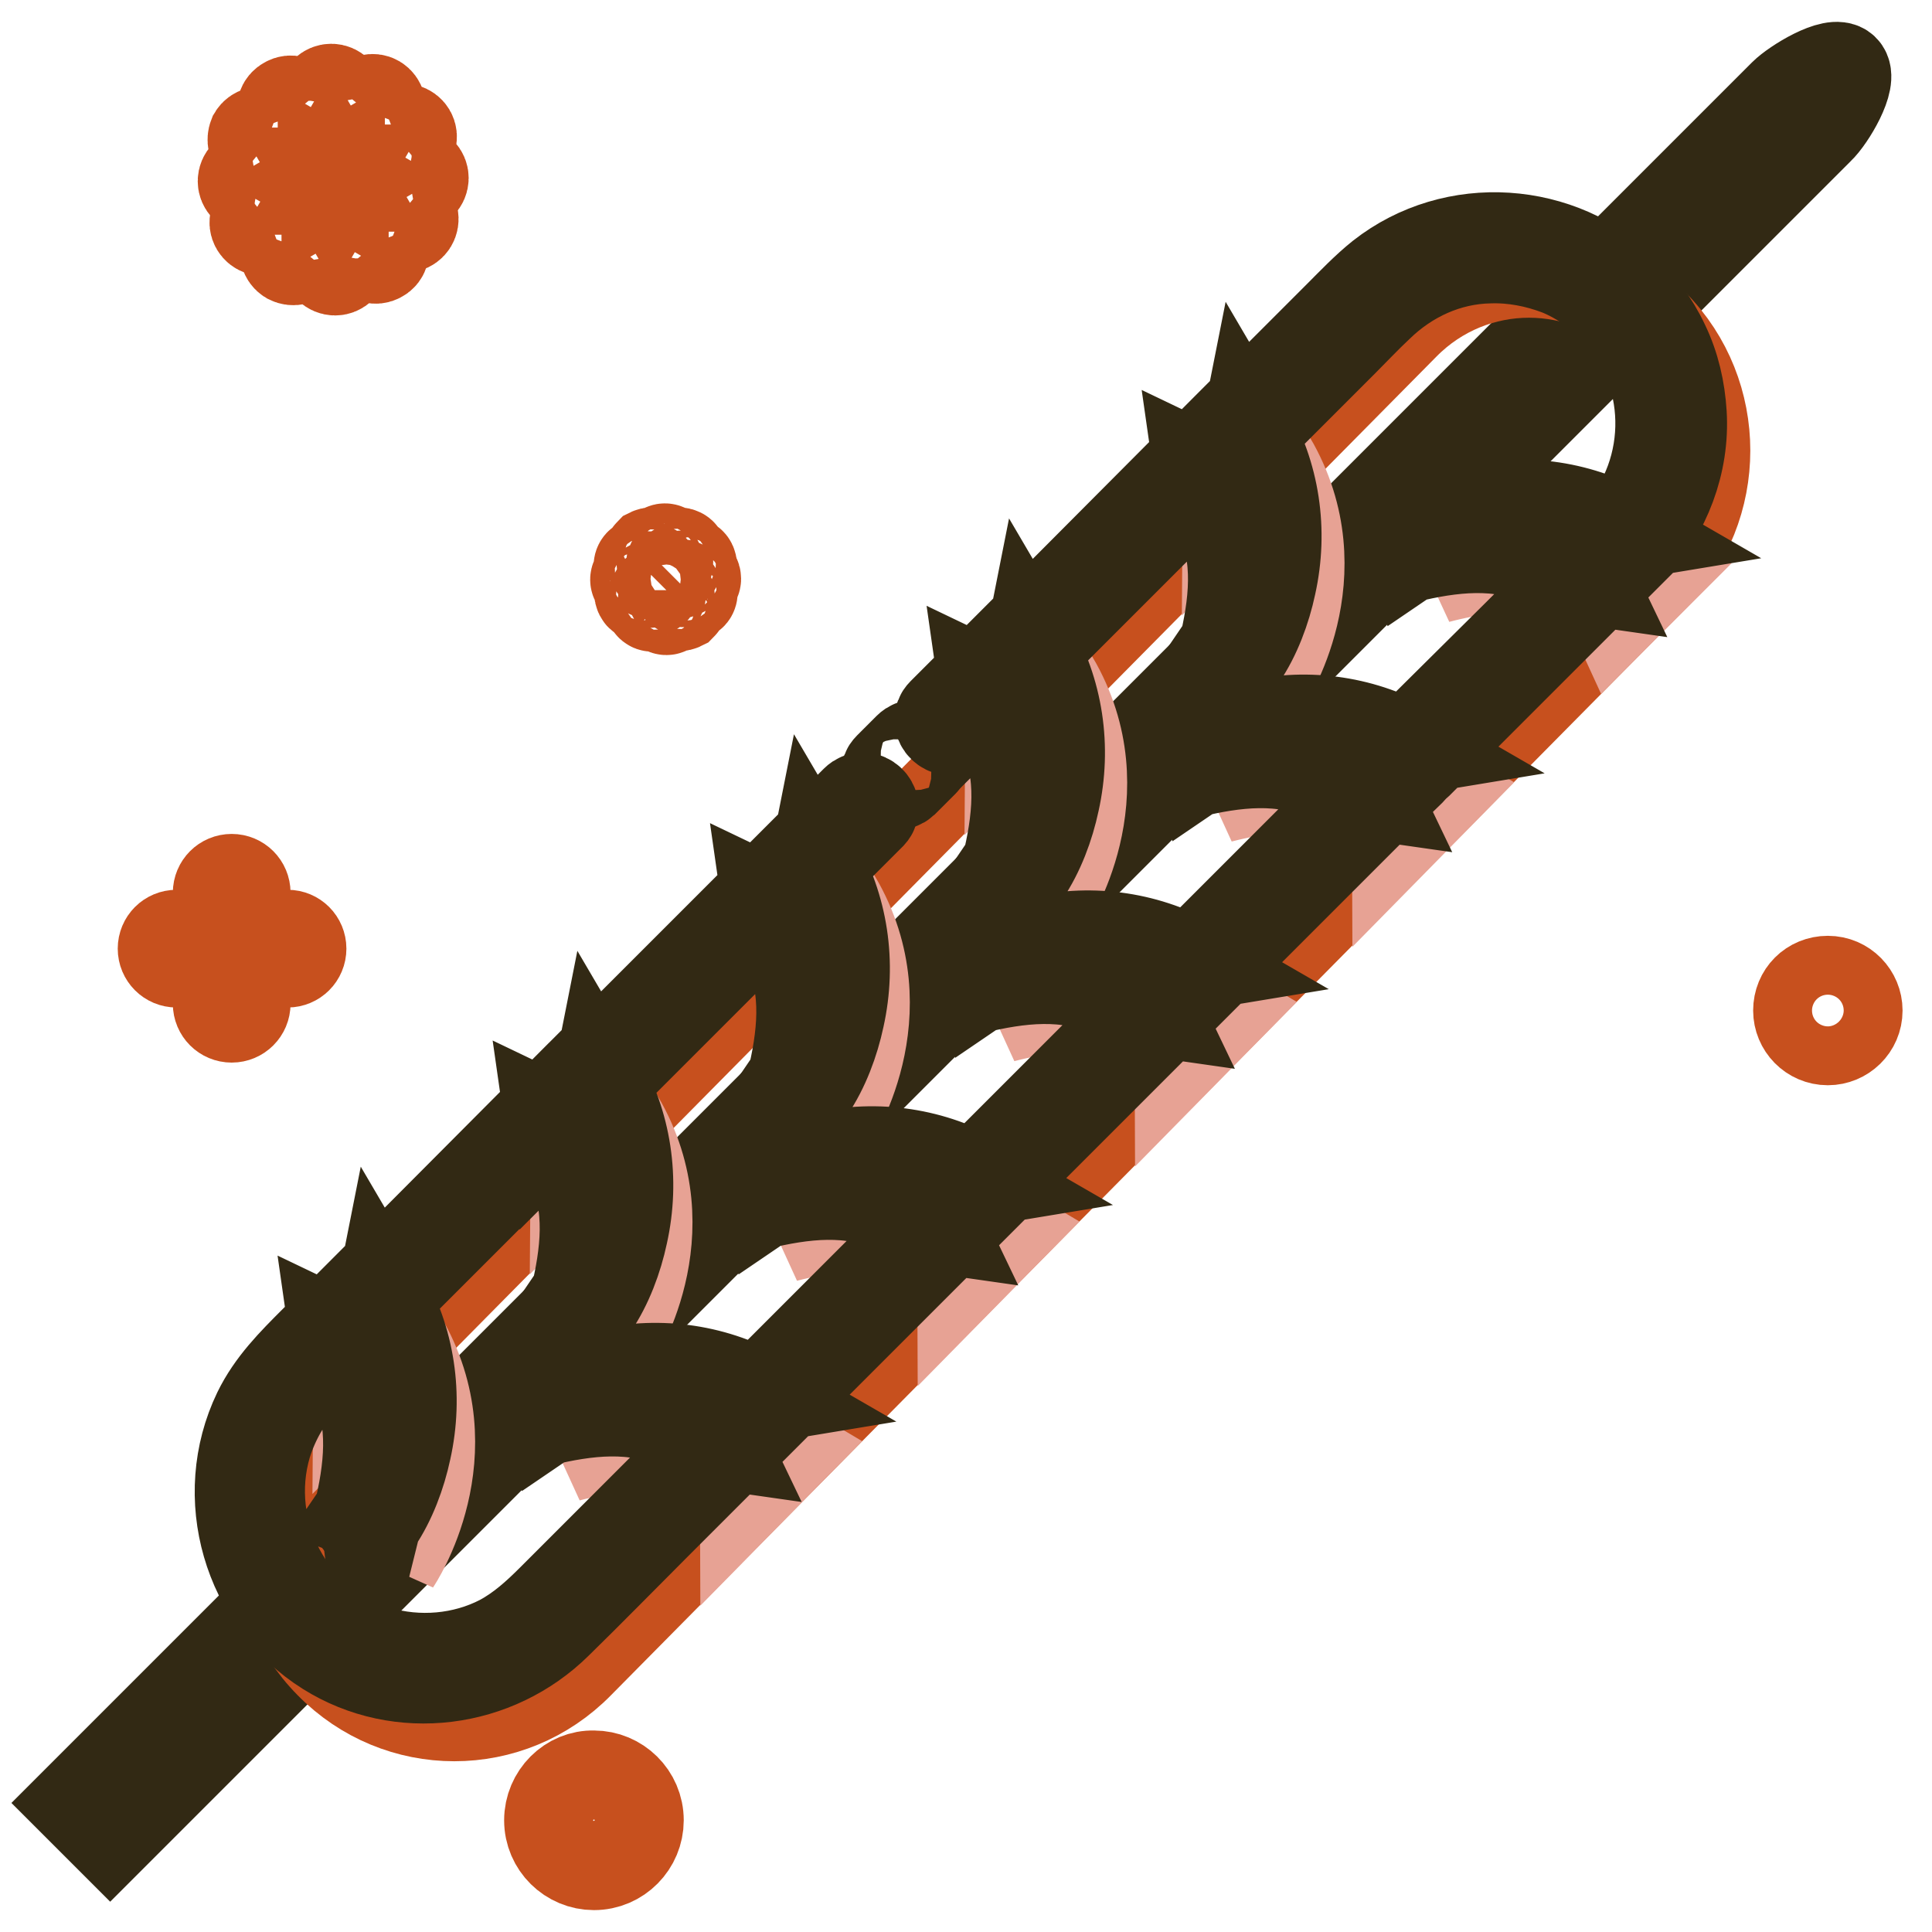
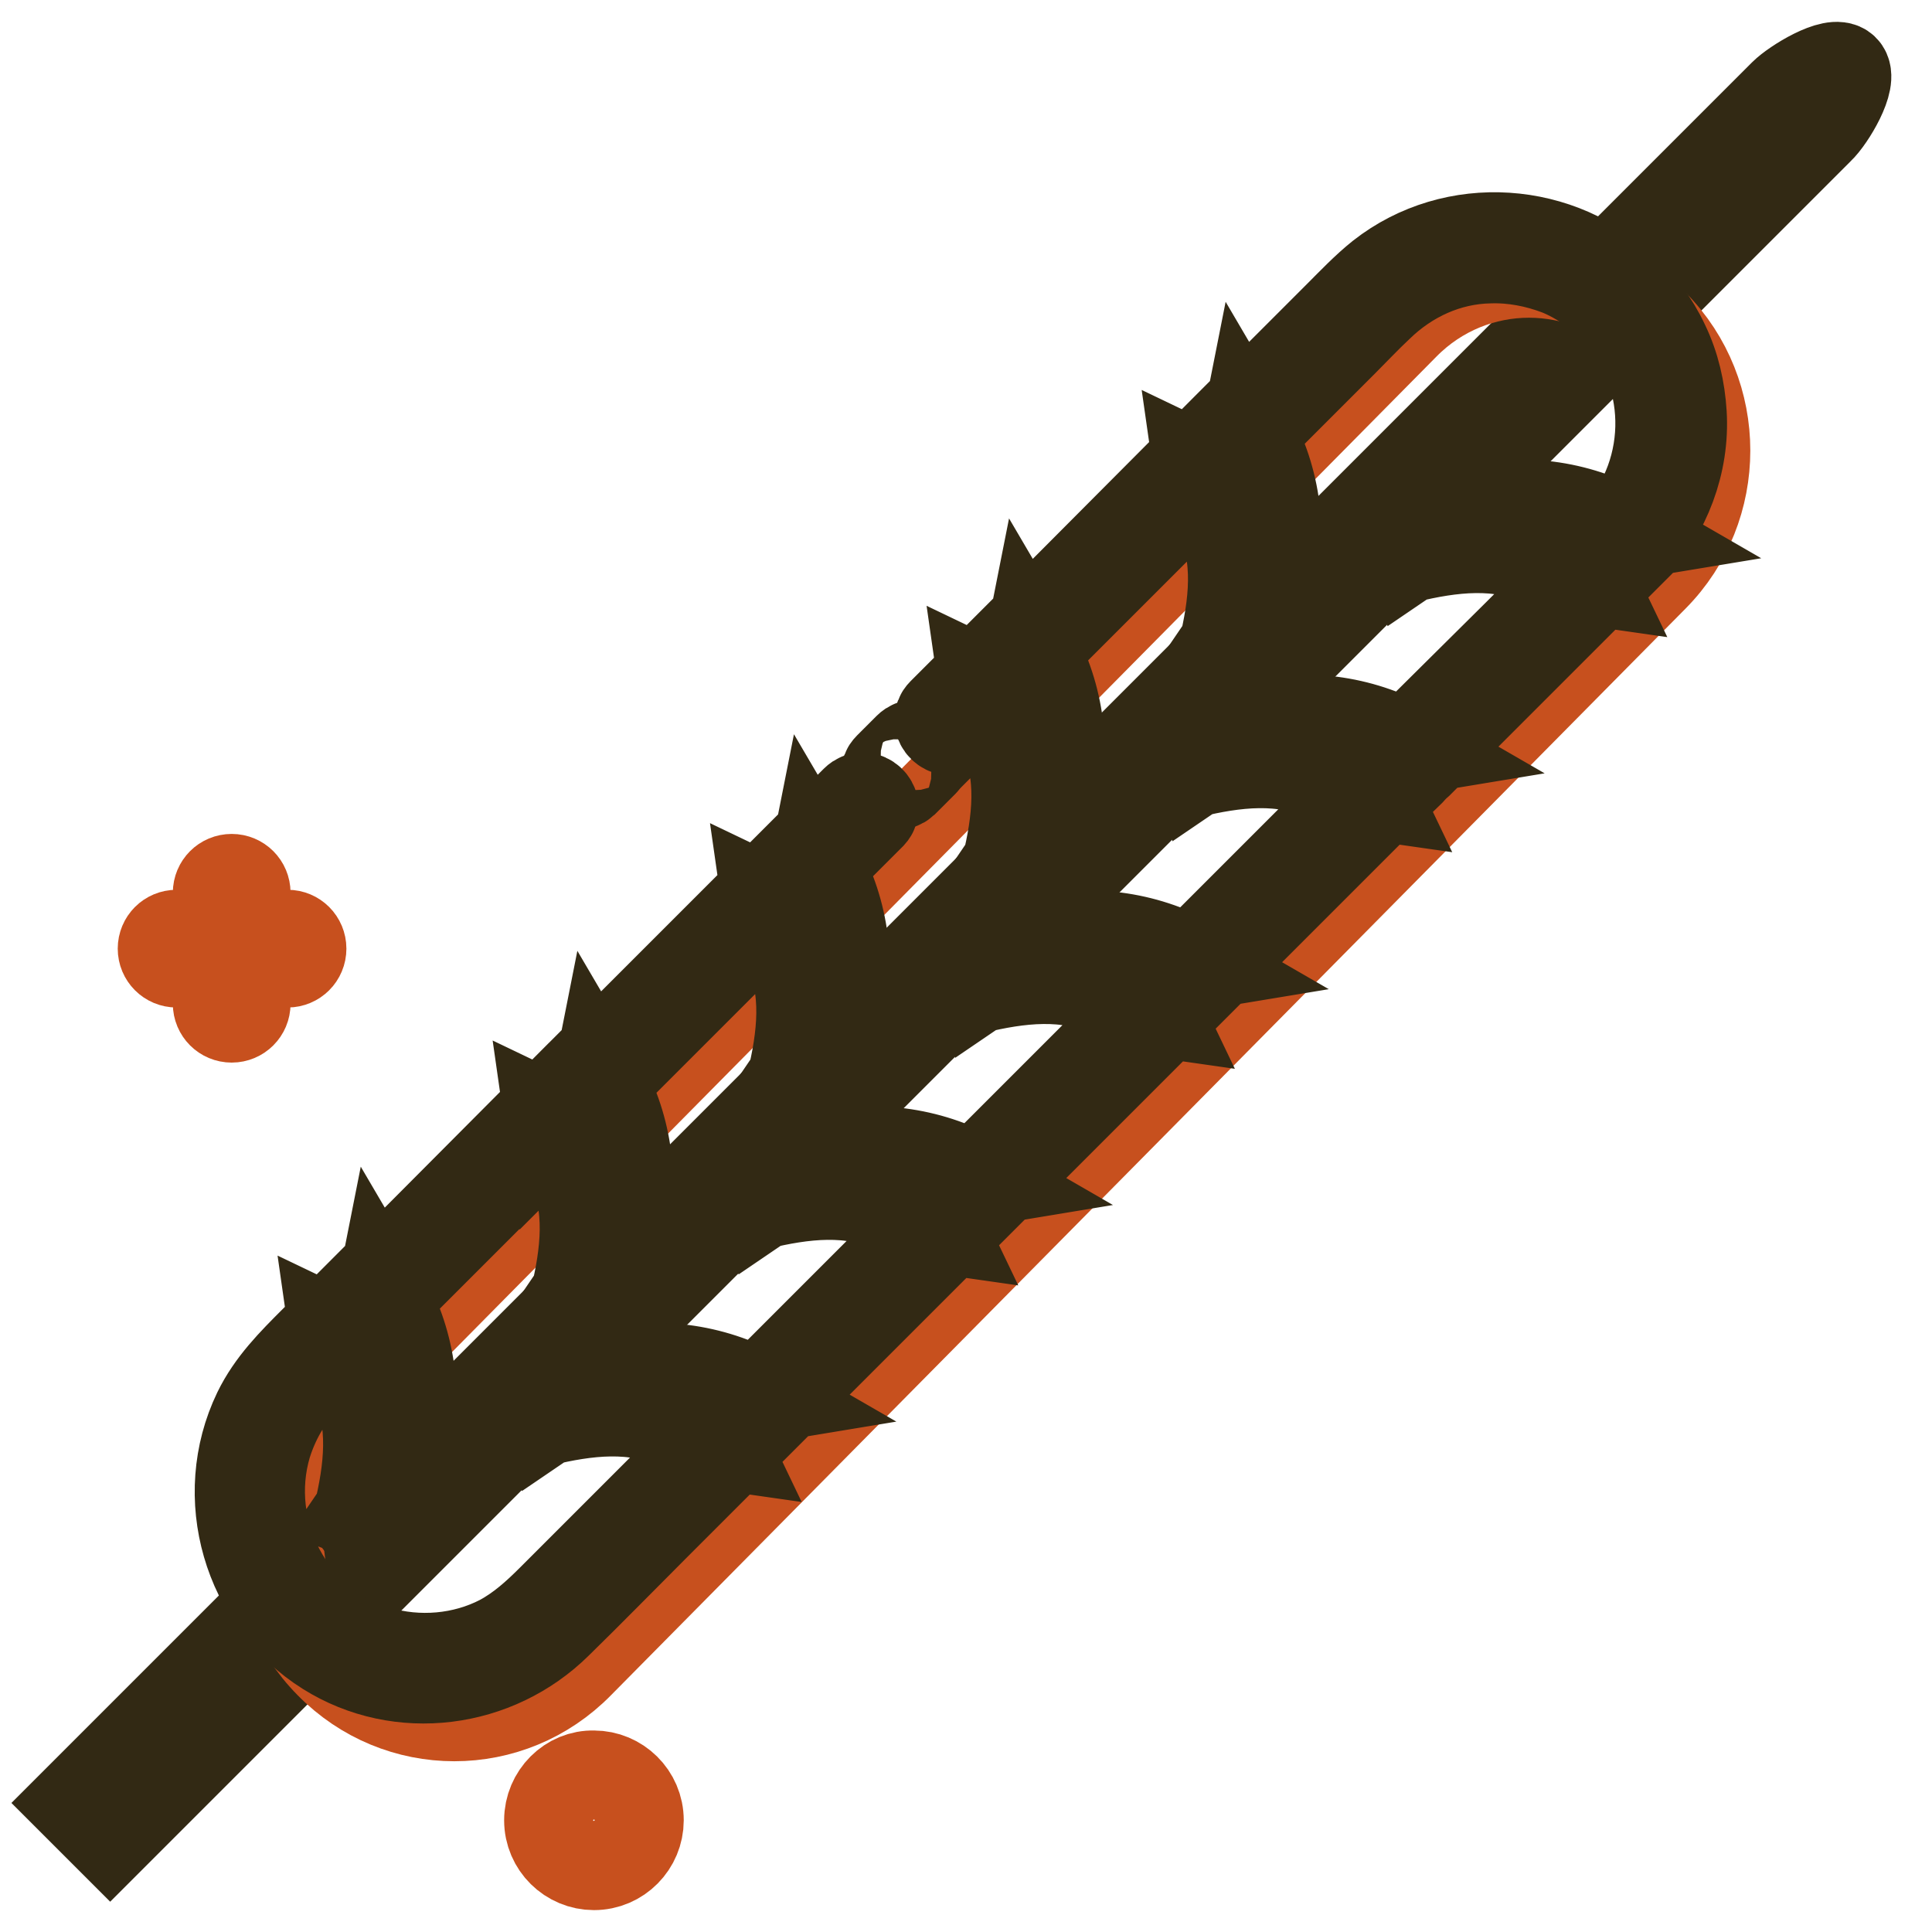
<svg xmlns="http://www.w3.org/2000/svg" version="1.1" x="0px" y="0px" viewBox="0 0 256 256" enable-background="new 0 0 256 256" xml:space="preserve">
  <g>
    <path stroke-width="12" fill-opacity="0" stroke="#322914" d="M244.3,9.2c-1.3-1.3-6.5,1.9-7.9,3.3L10,238.9l4.6,4.6L241,17.1C242.5,15.7,245.6,10.5,244.3,9.2z" />
    <path stroke-width="12" fill-opacity="0" stroke="#c7501e" d="M43.7,220.4c-9.1-9.2-9.1-24.2,0-33.4L186.1,43c9.1-9.2,23.9-9.2,33,0s9.1,24.2,0,33.4l-142.4,144 C67.6,229.7,52.8,229.7,43.7,220.4z" />
-     <path stroke-width="12" fill-opacity="0" stroke="#e7a294" d="M190.5,76.6c0,0,14.2-9.9,29.3-0.8l-5.8,5.8C214,81.6,209.4,71.6,190.5,76.6z M161.7,105.7 c0,0,14.2-9.8,29.3-0.8l-5.8,5.9C185.2,110.7,180.6,100.8,161.7,105.7z M132.9,134.8c0,0,14.2-9.8,29.3-0.8l-5.8,5.9 C156.4,139.8,151.8,129.9,132.9,134.8z M104.1,163.9c0,0,14.2-9.8,29.3-0.8l-5.8,5.9C127.6,168.9,123,159,104.1,163.9z M75.3,193 c0,0,14.2-9.8,29.3-0.8l-5.8,5.9C98.8,198,94.2,188.1,75.3,193z M167.6,90.6c0,0,9.7-14.4,0.8-29.6l-5.8,5.9 C162.6,66.8,172.4,71.4,167.6,90.6z M138.8,119.7c0,0,9.7-14.4,0.8-29.6l-5.8,5.9C133.8,95.9,143.7,100.5,138.8,119.7z M110,148.8 c0,0,9.7-14.4,0.8-29.6L105,125C105,125,114.9,129.7,110,148.8z M81.2,177.9c0,0,9.7-14.4,0.8-29.6l-5.8,5.9 C76.2,154.1,86.1,158.8,81.2,177.9z M52.4,207c0,0,9.7-14.4,0.8-29.6l-5.8,5.9C47.4,183.2,57.3,187.9,52.4,207z" />
    <path stroke-width="12" fill-opacity="0" stroke="#322914" d="M120.4,99.1l-2.6,2.6c-1.2,1.2,0.7,3,1.9,1.9l2.6-2.6C123.5,99.7,121.6,97.9,120.4,99.1z" />
    <path stroke-width="12" fill-opacity="0" stroke="#322914" d="M113.4,106.1l-7.6,7.6c-0.4,0.4-0.5,1.1-0.2,1.6c4.9,8.4,4.8,19.7-0.8,27.9c0.8,0.3,1.6,0.7,2.4,1 c1.6-6.4,2.4-13.7-0.8-19.7c-1-2-2.7-4.2-4.8-5.2c0.1,0.7,0.2,1.4,0.3,2.1l5.7-5.7c1.2-1.2-0.7-3-1.9-1.9l-25.2,25.2l-3.5,3.5 c-0.4,0.4-0.5,1.1-0.2,1.6c4.9,8.4,4.8,19.7-0.8,27.9c0.8,0.3,1.6,0.7,2.4,1c1.6-6.4,2.4-13.7-0.8-19.7c-1-2-2.7-4.2-4.8-5.2 c0.1,0.7,0.2,1.4,0.3,2.1c1.9-1.9,3.8-3.8,5.7-5.8c1.2-1.2-0.7-3-1.9-1.9L52,167.5l-3.5,3.5c-0.4,0.4-0.5,1.1-0.2,1.6 c4.9,8.4,4.8,19.7-0.8,27.9c0.8,0.3,1.6,0.7,2.4,1c1.6-6.4,2.4-13.7-0.8-19.7c-1-2-2.7-4.2-4.8-5.2c0.1,0.7,0.2,1.4,0.3,2.1 c1.9-1.9,3.8-3.8,5.7-5.8c1.2-1.2-0.7-3-1.9-1.9l-6.7,6.7c-2.9,2.9-5.7,5.7-7.5,9.4c-5.4,11.2-1.4,25,9.1,31.6 c9.7,6.1,22.4,4.4,30.5-3.6c4.4-4.3,8.7-8.7,13-13l13.9-13.9c1.2-1.2-0.7-3-1.9-1.9l-4.9,4.9c0.7,0.1,1.4,0.2,2.1,0.3 c-1-2.1-3.2-3.8-5.2-4.8c-6-3.1-13.4-2.4-19.7-0.8c0.3,0.8,0.7,1.6,1,2.4c8.2-5.6,19.4-5.7,27.9-0.8c0.5,0.3,1.2,0.2,1.6-0.2 l24.4-24.4l3.4-3.4c1.2-1.2-0.7-3-1.9-1.9l-4.9,4.9c0.7,0.1,1.4,0.2,2.1,0.3c-1-2.1-3.2-3.8-5.2-4.8c-6-3.1-13.4-2.4-19.7-0.8 c0.3,0.8,0.7,1.6,1,2.4c8.2-5.6,19.4-5.7,27.9-0.8c0.5,0.3,1.2,0.2,1.6-0.2l24.4-24.4l3.4-3.4c1.2-1.2-0.7-3-1.9-1.9l-4.9,4.9 c0.7,0.1,1.4,0.2,2.1,0.3c-1-2.1-3.2-3.8-5.2-4.8c-6-3.1-13.3-2.4-19.7-0.8c0.3,0.8,0.7,1.6,1,2.4c8.2-5.6,19.4-5.7,27.9-0.8 c0.5,0.3,1.2,0.2,1.6-0.2l24.4-24.4l3.5-3.4c1.2-1.2-0.7-3-1.9-1.9c-1.6,1.6-3.3,3.3-4.9,4.9c0.7,0.1,1.4,0.2,2.1,0.3 c-1-2.1-3.2-3.8-5.2-4.8c-6-3.1-13.4-2.4-19.7-0.8c0.3,0.8,0.7,1.6,1,2.4c8.2-5.6,19.4-5.7,27.9-0.8c0.5,0.3,1.2,0.2,1.6-0.2 L212,77l3.4-3.4c1.2-1.2-0.7-3-1.9-1.9c-1.6,1.6-3.3,3.3-4.9,4.9c0.7,0.1,1.4,0.2,2.1,0.3c-1-2.1-3.2-3.8-5.2-4.8 c-6-3.1-13.3-2.4-19.7-0.8c0.3,0.8,0.7,1.6,1,2.4c8.2-5.6,19.4-5.7,27.9-0.8c0.5,0.3,1.2,0.2,1.6-0.2c4.4-4.9,6.9-11.3,6.5-17.9 c-0.2-3.2-0.9-6.3-2.3-9.2c-0.7-1.5-1.5-2.8-2.5-4.2c-0.7-0.9-2.1-3.2-3.4-3.2c0.3,0.1,0.6,0.3,0.9,0.4c-8.7-8.6-22.8-9.6-32.5-2 c-2,1.6-3.8,3.5-5.6,5.3l-8.6,8.6l-5.8,5.8c-0.4,0.4-0.5,1.1-0.2,1.6c4.9,8.4,4.8,19.7-0.8,27.9c0.8,0.3,1.6,0.7,2.4,1 c1.6-6.4,2.4-13.7-0.8-19.7c-1-2-2.7-4.2-4.8-5.2c0.1,0.7,0.2,1.4,0.3,2.1l5.7-5.7c1.2-1.2-0.7-3-1.9-1.9L138,81.4l-3.5,3.5 c-0.4,0.4-0.5,1.1-0.2,1.6c4.9,8.4,4.8,19.7-0.8,27.9c0.8,0.3,1.6,0.7,2.4,1c1.6-6.4,2.4-13.7-0.8-19.7c-1-2-2.7-4.2-4.8-5.2 c0.1,0.7,0.2,1.4,0.3,2.1l5.7-5.7c1.2-1.2-0.7-3-1.9-1.9l-9.5,9.5c-1.2,1.2,0.7,3,1.9,1.9l9.5-9.5l-1.9-1.9l-5.7,5.7 c-0.5,0.5-0.5,1.7,0.3,2.1c1.5,0.7,2.8,2.3,3.8,4.1c2.9,5.4,2,12.2,0.6,17.9c-0.4,1.5,1.6,2.2,2.4,1c1.9-2.8,3.2-6.3,3.9-9.6 c1.6-7.2,0.5-14.6-3.2-20.9c-0.1,0.5-0.1,1-0.2,1.6l25.2-25.2l3.5-3.5l-1.9-1.9l-5.7,5.7c-0.5,0.5-0.5,1.7,0.3,2.1 c1.5,0.7,2.8,2.3,3.8,4.1c2.9,5.4,2,12.2,0.6,17.9c-0.4,1.5,1.6,2.2,2.4,1c1.9-2.8,3.2-6.3,3.9-9.6c1.6-7.2,0.5-14.6-3.2-20.9 c-0.1,0.5-0.1,1-0.2,1.6l12.9-12.9c1.6-1.6,3.1-3.2,4.7-4.7c4-3.9,9.2-6.3,14.8-6.4c3.1-0.1,6.2,0.5,9.1,1.6 c1.5,0.6,2.9,1.4,4.2,2.3c0.7,0.5,1.4,1.1,2.1,1.7c0.5,0.5,1,1.2,1.8,1.2c-0.3-0.1-0.6-0.3-0.9-0.4c8.2,8.3,8.5,21.7,0.6,30.4 c0.5-0.1,1-0.1,1.6-0.2c-6.4-3.7-13.7-4.8-20.9-3.2c-3.3,0.8-6.8,2-9.6,3.9c-1.2,0.8-0.5,2.8,1,2.4c5.7-1.4,12.5-2.3,17.9,0.6 c1.8,0.9,3.4,2.2,4.1,3.8c0.4,0.8,1.5,0.8,2.1,0.3c1.6-1.6,3.3-3.3,4.9-4.9l-1.9-1.9L189,96.1l-3.4,3.4c0.5-0.1,1-0.1,1.6-0.2 c-6.4-3.7-13.7-4.8-20.9-3.2c-3.3,0.8-6.8,2-9.6,3.9c-1.2,0.8-0.5,2.8,1,2.4c5.7-1.4,12.5-2.3,17.9,0.6c1.8,0.9,3.4,2.2,4.1,3.8 c0.4,0.8,1.5,0.8,2.1,0.3c1.6-1.6,3.3-3.3,4.9-4.9l-1.9-1.9l-24.4,24.4l-3.4,3.4c0.5-0.1,1-0.1,1.6-0.2c-6.4-3.7-13.7-4.8-20.9-3.2 c-3.3,0.8-6.8,2-9.6,3.9c-1.2,0.8-0.5,2.8,1,2.4c5.7-1.4,12.5-2.3,17.9,0.6c1.8,0.9,3.4,2.2,4.1,3.8c0.4,0.8,1.5,0.8,2.1,0.3 l4.9-4.9l-1.9-1.9l-24.4,24.4l-3.4,3.4c0.5-0.1,1-0.1,1.6-0.2c-6.4-3.7-13.7-4.8-20.9-3.2c-3.3,0.8-6.8,2-9.6,3.9 c-1.2,0.8-0.5,2.8,1,2.4c5.7-1.4,12.5-2.3,17.9,0.6c1.8,0.9,3.4,2.2,4.1,3.8c0.4,0.8,1.5,0.8,2.1,0.3l4.9-4.9l-1.9-1.9L103.1,182 l-3.4,3.4c0.5-0.1,1-0.1,1.6-0.2c-6.4-3.7-13.7-4.8-20.9-3.2c-3.3,0.8-6.8,2-9.6,3.9c-1.2,0.8-0.5,2.8,1,2.4 c5.7-1.4,12.5-2.3,17.9,0.6c1.8,0.9,3.4,2.2,4.1,3.8c0.4,0.8,1.5,0.8,2.1,0.3l4.9-4.9l-1.9-1.9l-25.7,25.7c-2.1,2.1-4.2,4-6.8,5.4 c-5,2.6-11,3.1-16.4,1.5c-11.5-3.4-18.1-15.9-14.7-27.4c1-3.2,2.7-6.2,5-8.6c0.9-0.9,1.8-1.8,2.7-2.7l7.4-7.4l-1.9-1.9 c-1.9,1.9-3.8,3.8-5.7,5.8c-0.5,0.5-0.5,1.7,0.3,2.1c1.5,0.7,2.8,2.3,3.8,4.1c2.9,5.4,2,12.2,0.6,17.9c-0.4,1.5,1.6,2.2,2.4,1 c1.9-2.8,3.2-6.3,3.9-9.6c1.6-7.2,0.5-14.6-3.2-20.9c-0.1,0.5-0.1,1-0.2,1.6l25.2-25.2l3.5-3.5l-1.9-1.9c-1.9,1.9-3.8,3.8-5.7,5.8 c-0.5,0.5-0.5,1.7,0.3,2.1c1.5,0.7,2.8,2.3,3.8,4.1c2.9,5.4,2,12.2,0.6,17.9c-0.4,1.5,1.6,2.2,2.4,1c1.9-2.8,3.2-6.3,3.9-9.6 c1.6-7.2,0.5-14.6-3.2-20.9c-0.1,0.5-0.1,1-0.2,1.6l25.2-25.2l3.5-3.5l-1.9-1.9l-5.7,5.7c-0.5,0.5-0.5,1.7,0.3,2.1 c1.5,0.7,2.8,2.3,3.8,4.1c2.9,5.4,2,12.2,0.6,17.9c-0.4,1.5,1.6,2.2,2.4,1c1.9-2.8,3.2-6.3,3.9-9.6c1.6-7.2,0.5-14.6-3.2-20.9 c-0.1,0.5-0.1,1-0.2,1.6l7.6-7.6C116.5,106.7,114.6,104.9,113.4,106.1L113.4,106.1z" />
    <path stroke-width="12" fill-opacity="0" stroke="#c7501e" d="M72.8,241.2c0,3.3,2.7,5.9,5.9,5.9c3.3,0,5.9-2.7,5.9-5.9c0,0,0,0,0,0c0-3.3-2.7-5.9-5.9-5.9 C75.5,235.2,72.8,237.9,72.8,241.2C72.8,241.2,72.8,241.2,72.8,241.2z" />
-     <path stroke-width="12" fill-opacity="0" stroke="#c7501e" d="M238.3,133.9c0,2.1,1.7,3.9,3.9,3.9c2.1,0,3.9-1.7,3.9-3.9c0,0,0,0,0,0c0-2.1-1.7-3.9-3.9-3.9 C240,130,238.3,131.7,238.3,133.9C238.3,133.9,238.3,133.9,238.3,133.9z" />
    <path stroke-width="12" fill-opacity="0" stroke="#c7501e" d="M30.7,134.8c-1,0-1.8-0.8-1.8-1.8v-14.7c0-1,0.8-1.8,1.8-1.8c1,0,1.8,0.8,1.8,1.8V133 C32.5,134,31.7,134.8,30.7,134.8z" />
-     <path stroke-width="12" fill-opacity="0" stroke="#c7501e" d="M39.9,125.7c0,1-0.8,1.8-1.8,1.8H23.4c-1,0-1.8-0.8-1.8-1.8c0-1,0.8-1.8,1.8-1.8h14.7 C39.1,123.9,39.9,124.7,39.9,125.7z" />
-     <path stroke-width="12" fill-opacity="0" stroke="#c7501e" d="M43.9,11.8c0.6,0,1.1,0.5,1.1,1.1v4.3c0,0.6-0.5,1.1-1.1,1.1c-0.6,0-1.1-0.5-1.1-1.1v-4.3 C42.8,12.3,43.3,11.8,43.9,11.8z M38,13.5c0.5-0.3,1.2-0.1,1.5,0.4l2.2,3.8c0.3,0.5,0.1,1.2-0.4,1.5c-0.5,0.3-1.2,0.1-1.5-0.4 L37.6,15C37.2,14.5,37.4,13.8,38,13.5z M33.6,18c0.3-0.5,1-0.7,1.5-0.4l3.8,2.2c0.5,0.3,0.7,1,0.4,1.5c-0.3,0.5-1,0.7-1.5,0.4 L34,19.5C33.5,19.2,33.4,18.5,33.6,18z M32.2,24c0-0.6,0.5-1.1,1.1-1.1h4.3c0.6,0,1.1,0.5,1.1,1.1c0,0.6-0.5,1.1-1.1,1.1h-4.3 C32.7,25.1,32.2,24.6,32.2,24z M33.9,30c-0.3-0.5-0.1-1.2,0.4-1.5l3.8-2.2c0.5-0.3,1.2-0.1,1.5,0.4c0.3,0.5,0.1,1.2-0.4,1.5 l-3.8,2.2C34.8,30.7,34.2,30.5,33.9,30z M38.3,34.3c-0.5-0.3-0.7-1-0.4-1.5l2.2-3.8c0.3-0.5,1-0.7,1.5-0.4c0.5,0.3,0.7,1,0.4,1.5 l-2.2,3.8C39.5,34.4,38.9,34.6,38.3,34.3z M44.4,35.8c-0.6,0-1.1-0.5-1.1-1.1v-4.3c0-0.6,0.5-1.1,1.1-1.1c0.6,0,1.1,0.5,1.1,1.1 v4.3C45.5,35.3,45,35.8,44.4,35.8z M50.3,34.1c-0.5,0.3-1.2,0.1-1.5-0.4l-2.2-3.8c-0.3-0.5-0.1-1.2,0.4-1.5 c0.5-0.3,1.2-0.1,1.5,0.4l2.2,3.8C51,33.1,50.9,33.8,50.3,34.1z M54.6,29.6c-0.3,0.5-1,0.7-1.5,0.4l-3.8-2.2 c-0.5-0.3-0.7-1-0.4-1.5c0.3-0.5,1-0.7,1.5-0.4l3.8,2.2C54.8,28.4,54.9,29.1,54.6,29.6z M56.1,23.6c0,0.6-0.5,1.1-1.1,1.1h-4.3 c-0.6,0-1.1-0.5-1.1-1.1s0.5-1.1,1.1-1.1H55C55.6,22.5,56.1,23,56.1,23.6z M54.4,17.6c0.3,0.5,0.1,1.2-0.4,1.5l-3.8,2.2 c-0.5,0.3-1.2,0.1-1.5-0.4c-0.3-0.5-0.1-1.2,0.4-1.5l3.8-2.2C53.4,16.9,54.1,17.1,54.4,17.6z M49.9,13.3c0.5,0.3,0.7,1,0.4,1.5 l-2.2,3.8c-0.3,0.5-1,0.7-1.5,0.4c-0.5-0.3-0.7-1-0.4-1.5l2.2-3.8C48.7,13.2,49.4,13,49.9,13.3z" />
-     <path stroke-width="12" fill-opacity="0" stroke="#c7501e" d="M88.1,72.7c0.2,0,0.4,0.2,0.4,0.4v1.5c0,0.2-0.2,0.4-0.4,0.4c-0.2,0-0.4-0.2-0.4-0.4v-1.5 C87.8,72.9,87.9,72.7,88.1,72.7z M86.1,73.3c0.2-0.1,0.4-0.1,0.5,0.1l0.7,1.3c0.1,0.2,0.1,0.4-0.1,0.5c-0.2,0.1-0.4,0.1-0.5-0.1 L86,73.8C85.9,73.7,86,73.4,86.1,73.3z M84.7,74.8c0.1-0.2,0.3-0.2,0.5-0.1l1.3,0.7c0.2,0.1,0.2,0.3,0.1,0.5 c-0.1,0.2-0.3,0.2-0.5,0.1l-1.3-0.7C84.7,75.2,84.6,75,84.7,74.8z M84.2,76.8c0-0.2,0.2-0.4,0.4-0.4H86c0.2,0,0.4,0.2,0.4,0.4 s-0.2,0.4-0.4,0.4h-1.5C84.4,77.2,84.2,77,84.2,76.8z M84.8,78.8c-0.1-0.2-0.1-0.4,0.1-0.5l1.3-0.7c0.2-0.1,0.4-0.1,0.5,0.1 c0.1,0.2,0.1,0.4-0.1,0.5L85.3,79C85.1,79.1,84.9,79,84.8,78.8z M86.3,80.3c-0.2-0.1-0.2-0.3-0.1-0.5l0.7-1.3 c0.1-0.2,0.3-0.2,0.5-0.1c0.2,0.1,0.2,0.3,0.1,0.5l-0.7,1.3C86.7,80.3,86.4,80.4,86.3,80.3z M88.3,80.8c-0.2,0-0.4-0.2-0.4-0.4 v-1.5c0-0.2,0.2-0.4,0.4-0.4c0.2,0,0.4,0.2,0.4,0.4v1.5C88.6,80.6,88.5,80.8,88.3,80.8z M90.3,80.2c-0.2,0.1-0.4,0.1-0.5-0.1 l-0.7-1.3c-0.1-0.2-0.1-0.4,0.1-0.5c0.2-0.1,0.4-0.1,0.5,0.1l0.7,1.3C90.5,79.9,90.4,80.1,90.3,80.2z M91.7,78.7 c-0.1,0.2-0.3,0.2-0.5,0.1L90,78.1c-0.2-0.1-0.2-0.3-0.1-0.5c0.1-0.2,0.3-0.2,0.5-0.1l1.3,0.7C91.7,78.3,91.8,78.5,91.7,78.7z  M92.2,76.7c0,0.2-0.2,0.4-0.4,0.4h-1.5c-0.2,0-0.4-0.2-0.4-0.4s0.2-0.4,0.4-0.4h1.5C92.1,76.3,92.2,76.5,92.2,76.7z M91.6,74.7 c0.1,0.2,0.1,0.4-0.1,0.5l-1.3,0.7c-0.2,0.1-0.4,0.1-0.5-0.1c-0.1-0.2-0.1-0.4,0.1-0.5l1.3-0.7C91.3,74.5,91.5,74.5,91.6,74.7z  M90.2,73.3c0.2,0.1,0.2,0.3,0.1,0.5L89.6,75c-0.1,0.2-0.3,0.2-0.5,0.1c-0.2-0.1-0.2-0.3-0.1-0.5l0.7-1.3 C89.7,73.2,90,73.2,90.2,73.3z" />
+     <path stroke-width="12" fill-opacity="0" stroke="#c7501e" d="M39.9,125.7c0,1-0.8,1.8-1.8,1.8H23.4c-1,0-1.8-0.8-1.8-1.8c0-1,0.8-1.8,1.8-1.8h14.7 C39.1,123.9,39.9,124.7,39.9,125.7" />
  </g>
</svg>